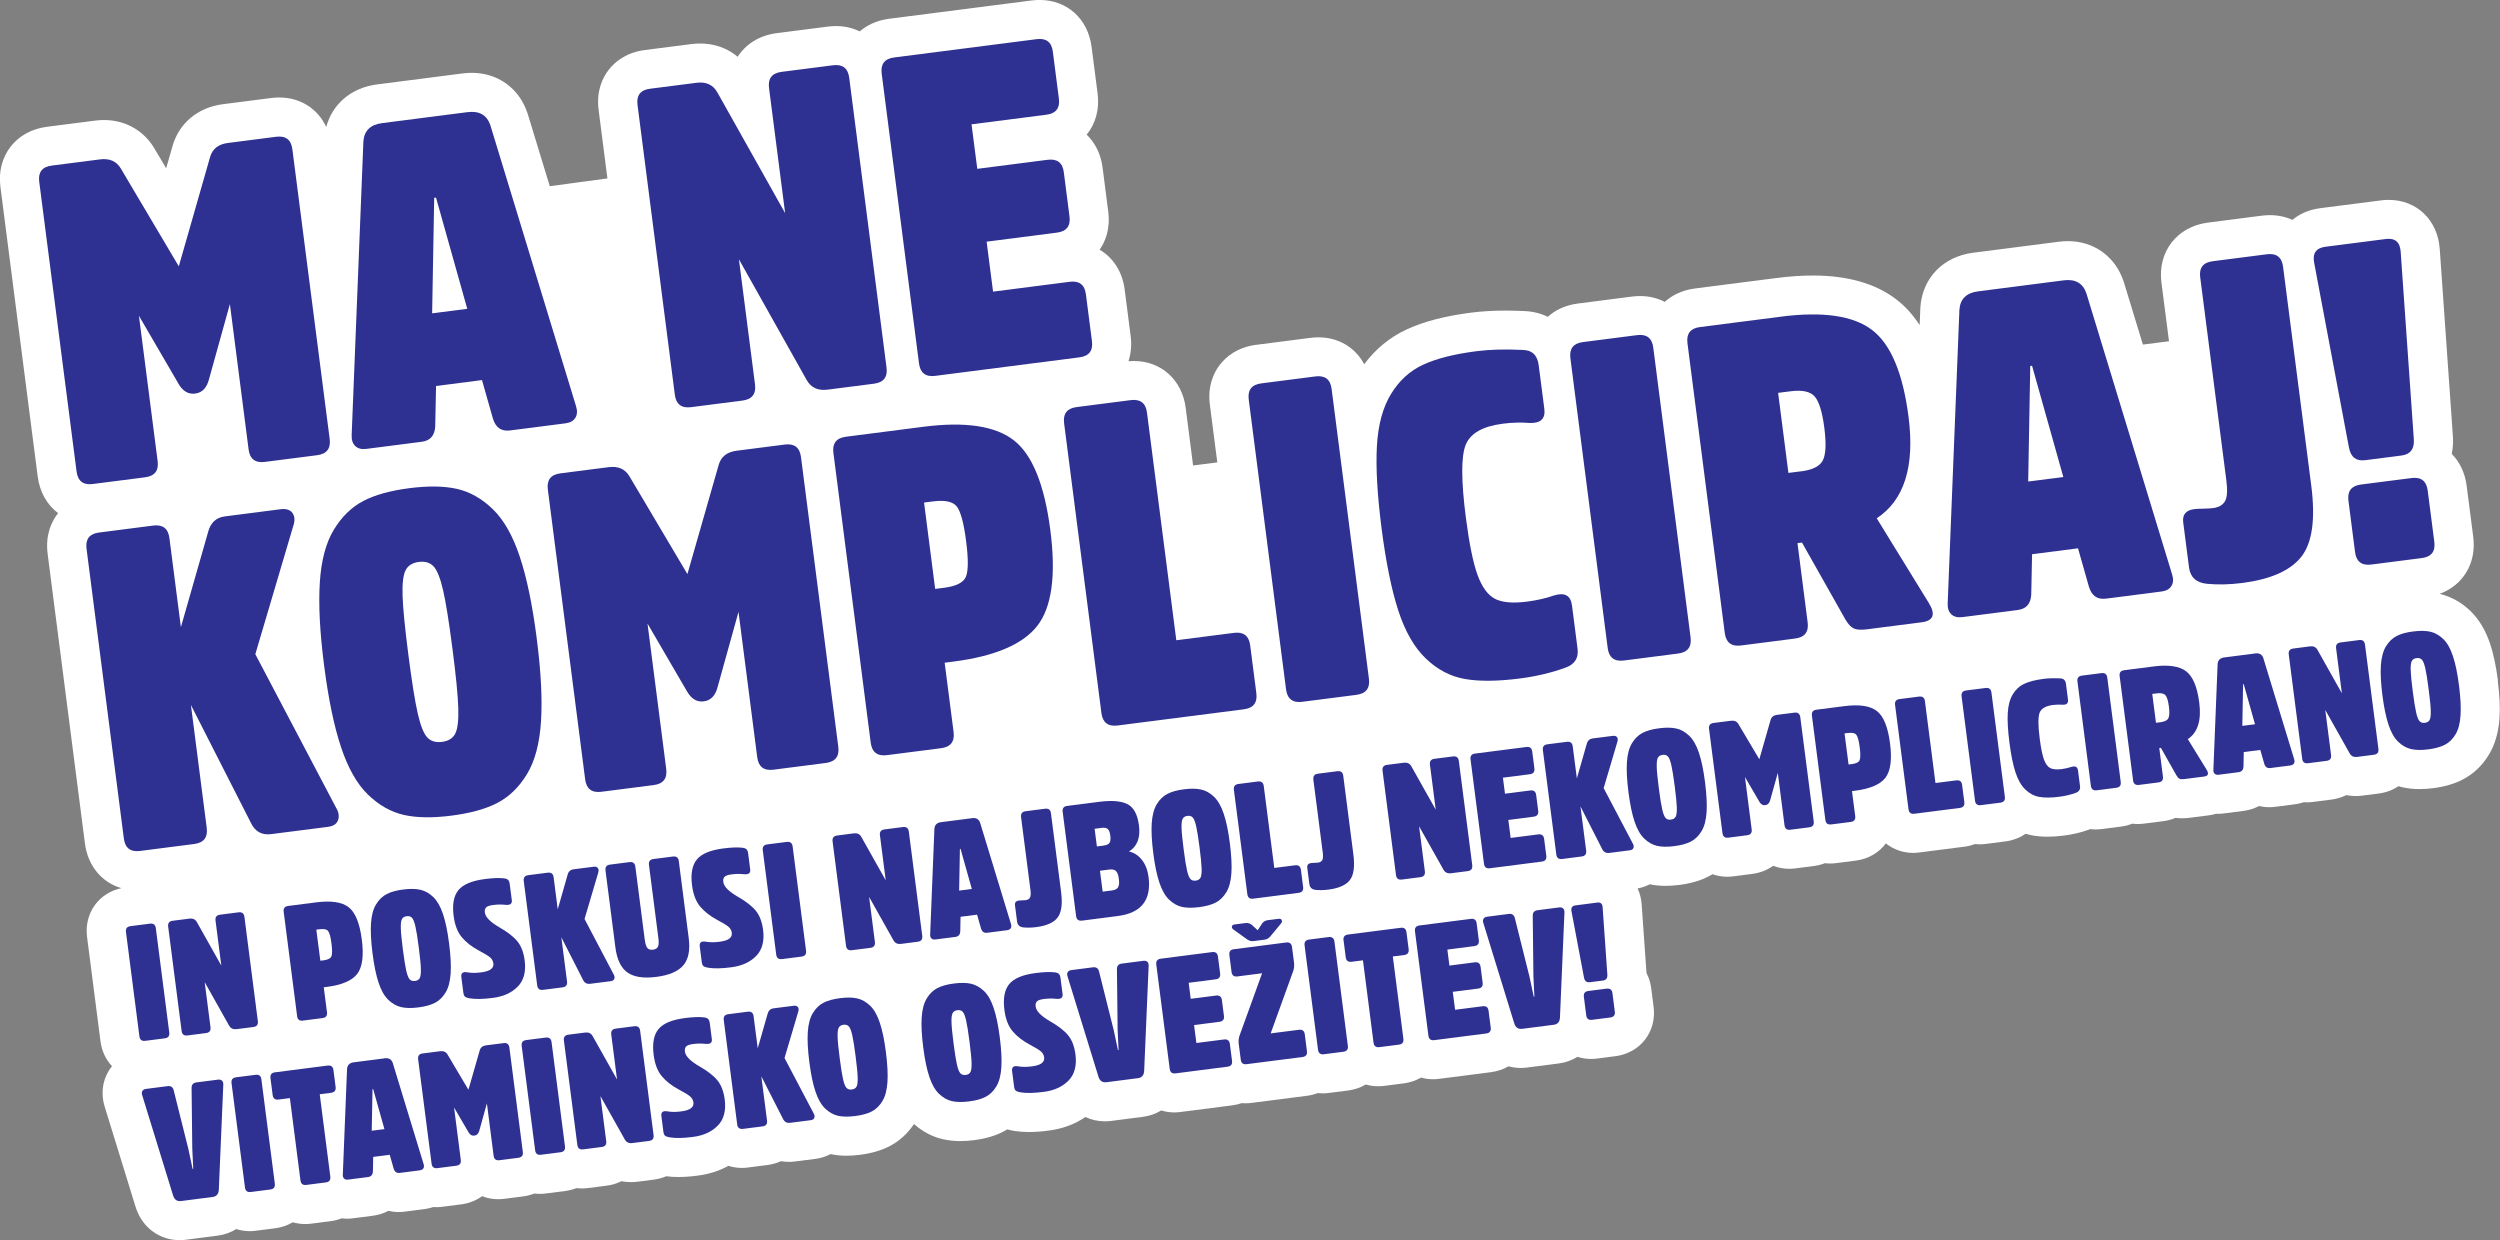
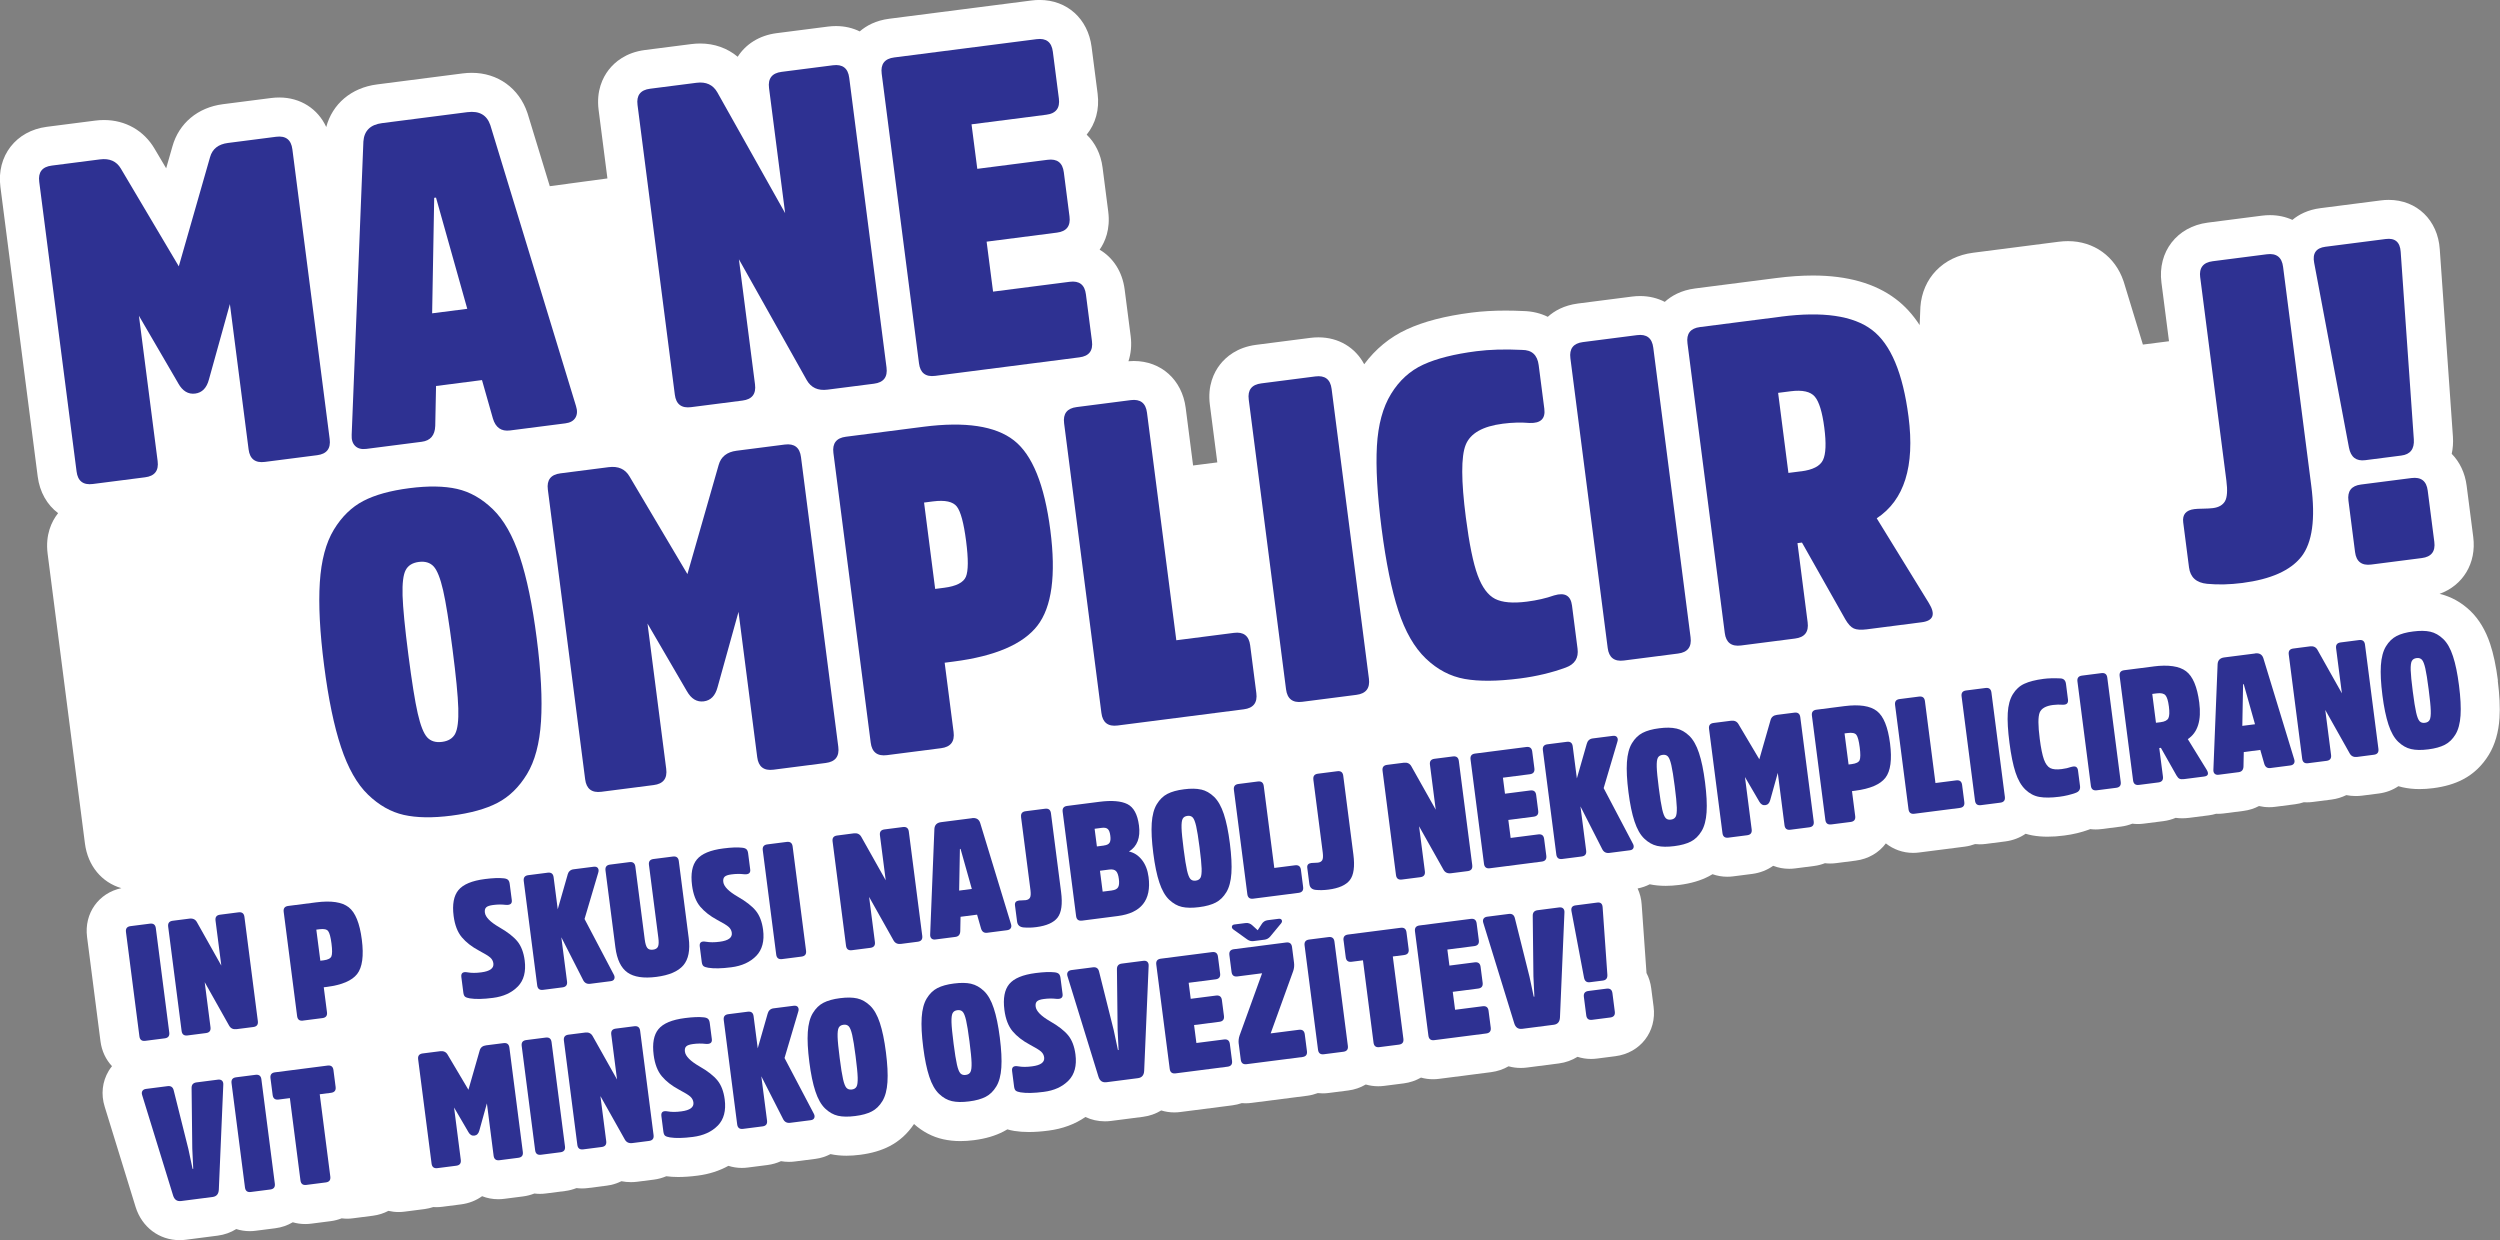
<svg xmlns="http://www.w3.org/2000/svg" width="258" height="128" viewBox="0 0 258 128" fill="none">
  <rect x="0" y="0" width="258" height="128" fill="#808080" stroke="none" />
  <g clip-path="url(#clip0_128_117)">
    <path d="M257.788 70.245C257.593 68.74 257.331 67.501 256.987 66.46C256.522 65.059 255.841 63.919 254.961 63.065C254.026 62.161 252.947 61.565 251.764 61.287C254.168 60.42 255.587 58.132 255.239 55.417L254.558 50.127C254.388 48.797 253.835 47.665 253.017 46.836C253.138 46.28 253.184 45.691 253.142 45.07L251.784 25.727C251.589 22.726 249.422 20.628 246.515 20.628C246.25 20.628 245.976 20.645 245.702 20.682L239.469 21.482C238.17 21.648 237.236 22.141 236.576 22.692C235.882 22.377 235.106 22.203 234.263 22.203C233.989 22.203 233.707 22.22 233.424 22.257L227.844 22.974C224.664 23.385 222.65 25.988 223.061 29.163L223.841 35.216L221.147 35.56L219.183 29.122L219.146 29.01C218.286 26.469 216.09 24.885 213.416 24.885C213.104 24.885 212.781 24.906 212.457 24.948L203.625 26.083C200.528 26.481 198.394 28.687 198.182 31.701V31.759L198.107 33.549C197.402 32.463 196.58 31.56 195.629 30.847C193.511 29.246 190.642 28.434 187.096 28.434C185.926 28.434 184.651 28.521 183.306 28.695L174.935 29.769C173.482 29.955 172.481 30.54 171.805 31.153C171.057 30.768 170.198 30.552 169.264 30.552C168.99 30.552 168.707 30.569 168.425 30.606L162.845 31.323C161.404 31.51 160.407 32.086 159.731 32.696C158.983 32.327 158.132 32.119 157.21 32.099C156.583 32.069 155.969 32.053 155.384 32.053C154.121 32.053 152.934 32.123 151.859 32.26C149.131 32.608 146.951 33.176 145.186 33.989C143.434 34.797 141.96 36.012 140.785 37.591C139.876 35.875 138.157 34.814 136.064 34.814C135.79 34.814 135.508 34.83 135.226 34.868L129.645 35.585C127.661 35.838 126.511 36.841 125.896 37.633C125.282 38.429 124.605 39.788 124.858 41.77L125.626 47.719L123.127 48.038L122.363 42.089C121.989 39.2 119.834 37.255 117.003 37.255C116.824 37.255 116.641 37.268 116.455 37.28C116.712 36.497 116.803 35.626 116.687 34.702L116.064 29.872C115.828 28.036 114.873 26.585 113.482 25.768C114.051 24.952 114.603 23.654 114.37 21.834L113.785 17.287C113.606 15.902 113.021 14.737 112.145 13.896C113.05 12.785 113.486 11.301 113.274 9.659L112.651 4.83C112.278 1.94 110.123 -0.004 107.291 -0.004C107.017 -0.004 106.735 0.012 106.452 0.05L91.763 1.936C90.372 2.114 89.396 2.661 88.724 3.242C87.997 2.885 87.171 2.69 86.278 2.69C86.004 2.69 85.722 2.707 85.439 2.744L80.137 3.424C78.368 3.652 76.961 4.556 76.13 5.858C75.072 4.975 73.739 4.49 72.261 4.49C71.962 4.49 71.655 4.51 71.352 4.548L66.564 5.161C64.58 5.414 63.43 6.417 62.815 7.209C62.201 8.005 61.524 9.365 61.777 11.346L62.686 18.414L56.737 19.214L54.461 11.752L54.424 11.641C53.565 9.099 51.368 7.516 48.694 7.516C48.383 7.516 48.059 7.537 47.735 7.578L38.904 8.714C36.247 9.054 34.299 10.733 33.668 13.108C32.805 11.234 31.015 10.061 28.819 10.061C28.545 10.061 28.262 10.078 27.98 10.115L23.006 10.753C20.411 11.085 18.464 12.723 17.795 15.106L17.148 17.37L15.96 15.363C14.856 13.473 12.946 12.387 10.729 12.387C10.425 12.387 10.114 12.408 9.803 12.449L4.829 13.087C1.648 13.498 -0.366 16.097 0.041 19.276L3.89 49.17C4.098 50.791 4.866 52.109 5.999 52.959C5.987 52.975 5.97 52.996 5.954 53.013C5.339 53.808 4.662 55.168 4.916 57.154L8.765 87.047C9.064 89.364 10.508 91.068 12.526 91.657C10.176 92.158 8.673 94.256 8.985 96.698L10.371 107.467C10.5 108.471 10.928 109.354 11.559 110.029C11.438 110.183 11.322 110.34 11.219 110.51C10.55 111.625 10.405 112.94 10.807 114.22L13.996 124.563C14.644 126.64 16.425 127.983 18.534 127.983C18.746 127.983 18.958 127.971 19.174 127.942L22.458 127.519C23.164 127.428 23.816 127.192 24.38 126.839C24.816 126.976 25.281 127.055 25.763 127.055C25.971 127.055 26.186 127.042 26.394 127.013L28.408 126.756C29.064 126.674 29.674 126.458 30.214 126.139C30.621 126.255 31.048 126.321 31.493 126.321C31.7 126.321 31.912 126.309 32.124 126.28L34.129 126.023C34.528 125.973 34.906 125.869 35.263 125.732C35.445 125.753 35.624 125.77 35.811 125.77C36.014 125.77 36.222 125.757 36.425 125.728L38.484 125.463C39.066 125.388 39.601 125.214 40.083 124.961C40.423 125.04 40.781 125.082 41.146 125.082C41.349 125.082 41.557 125.069 41.765 125.04L43.824 124.775C44.131 124.733 44.426 124.663 44.712 124.568C44.812 124.576 44.916 124.58 45.02 124.58C45.227 124.58 45.439 124.568 45.651 124.539L47.594 124.29C48.395 124.186 49.13 123.896 49.753 123.448C50.268 123.651 50.828 123.759 51.418 123.759C51.626 123.759 51.837 123.747 52.049 123.718L53.992 123.469C54.403 123.415 54.785 123.312 55.146 123.171C55.329 123.191 55.516 123.208 55.703 123.208C55.91 123.208 56.122 123.195 56.334 123.166L58.339 122.909C58.742 122.86 59.128 122.752 59.493 122.611C59.676 122.632 59.863 122.648 60.054 122.648C60.262 122.648 60.473 122.636 60.685 122.607L62.595 122.362C63.151 122.292 63.666 122.13 64.131 121.902C64.447 121.964 64.771 121.997 65.103 121.997C65.319 121.997 65.543 121.985 65.759 121.956L67.486 121.736C67.934 121.678 68.362 121.558 68.761 121.388C69.147 121.438 69.541 121.467 69.981 121.467C70.596 121.467 71.26 121.421 72.012 121.322C73.187 121.172 74.241 120.828 75.171 120.314C75.607 120.451 76.068 120.53 76.55 120.53C76.757 120.53 76.969 120.517 77.181 120.488L79.195 120.231C79.701 120.165 80.17 120.028 80.598 119.833C80.864 119.879 81.138 119.904 81.42 119.904C81.632 119.904 81.844 119.892 82.055 119.862L84.165 119.593C84.717 119.523 85.236 119.348 85.705 119.104C86.22 119.212 86.772 119.27 87.353 119.27C87.798 119.27 88.271 119.237 88.761 119.174C89.953 119.021 90.953 118.727 91.808 118.283C92.817 117.761 93.664 116.99 94.325 115.999C95.217 116.791 96.226 117.325 97.331 117.57C97.883 117.694 98.485 117.761 99.112 117.761C99.556 117.761 100.029 117.728 100.515 117.665C101.707 117.512 102.707 117.218 103.567 116.77C103.7 116.699 103.833 116.625 103.961 116.55C104.185 116.617 104.422 116.67 104.671 116.712C105.14 116.787 105.63 116.824 106.174 116.824C106.789 116.824 107.453 116.778 108.205 116.679C109.662 116.492 110.937 116.015 112.016 115.273C112.626 115.564 113.307 115.721 114.026 115.721C114.237 115.721 114.449 115.709 114.665 115.68L117.949 115.257C118.643 115.17 119.278 114.938 119.838 114.598C120.266 114.73 120.719 114.801 121.188 114.801C121.395 114.801 121.607 114.788 121.819 114.759L127.175 114.071C127.511 114.03 127.839 113.947 128.151 113.843C128.275 113.852 128.4 113.86 128.524 113.86C128.732 113.86 128.944 113.847 129.156 113.818L134.914 113.08C135.292 113.031 135.653 112.935 135.998 112.807C136.16 112.823 136.326 112.836 136.496 112.836C136.704 112.836 136.92 112.823 137.127 112.794L139.141 112.537C139.797 112.455 140.407 112.239 140.947 111.92C141.354 112.036 141.782 112.102 142.226 112.102C142.434 112.102 142.645 112.09 142.857 112.061L144.871 111.804C145.514 111.721 146.112 111.513 146.648 111.207C147.042 111.319 147.457 111.377 147.889 111.377C148.097 111.377 148.309 111.364 148.52 111.335L153.881 110.647C154.545 110.56 155.151 110.349 155.683 110.042C156.085 110.154 156.505 110.212 156.945 110.212C157.156 110.212 157.368 110.199 157.584 110.17L160.868 109.748C161.578 109.656 162.23 109.416 162.799 109.064C163.239 109.204 163.704 109.283 164.19 109.283C164.398 109.283 164.609 109.271 164.821 109.242L166.698 109.001C169.284 108.67 170.987 106.468 170.65 103.886L170.405 101.979C170.331 101.411 170.165 100.884 169.915 100.408C169.915 100.375 169.916 100.341 169.911 100.308L169.421 93.352C169.384 92.755 169.235 92.195 169.002 91.69C169.446 91.603 169.866 91.458 170.252 91.259C170.767 91.366 171.323 91.42 171.9 91.42C172.344 91.42 172.814 91.387 173.308 91.325C174.495 91.172 175.496 90.881 176.359 90.43C176.488 90.363 176.613 90.293 176.733 90.218C177.206 90.384 177.717 90.479 178.249 90.479C178.456 90.479 178.668 90.467 178.88 90.438L180.823 90.189C181.649 90.081 182.38 89.787 182.99 89.352C183.505 89.551 184.061 89.659 184.647 89.659C184.854 89.659 185.066 89.646 185.278 89.617L187.217 89.368C187.607 89.319 187.981 89.219 188.334 89.082C188.508 89.103 188.682 89.115 188.861 89.115C189.069 89.115 189.28 89.103 189.492 89.074L191.502 88.817C192.826 88.647 193.914 87.988 194.62 87.039C195.392 87.652 196.368 88.017 197.435 88.017C197.642 88.017 197.858 88.004 198.066 87.975L202.758 87.374C203.136 87.325 203.493 87.233 203.829 87.109C203.987 87.126 204.144 87.134 204.302 87.134C204.51 87.134 204.726 87.121 204.933 87.093L206.947 86.835C207.74 86.732 208.45 86.454 209.044 86.044C209.272 86.11 209.505 86.172 209.741 86.214C210.227 86.301 210.754 86.346 211.311 86.346C211.867 86.346 212.407 86.309 213.03 86.226C213.943 86.11 214.811 85.899 215.6 85.608C215.637 85.596 215.67 85.579 215.708 85.563C215.89 85.584 216.073 85.6 216.26 85.6C216.468 85.6 216.679 85.588 216.891 85.559L218.901 85.302C219.312 85.248 219.694 85.144 220.055 85.003C220.238 85.024 220.424 85.04 220.611 85.04C220.819 85.04 221.035 85.028 221.242 84.999L223.256 84.742C223.709 84.684 224.132 84.568 224.527 84.402C224.747 84.431 224.967 84.448 225.195 84.448C225.423 84.448 225.672 84.431 225.917 84.402L227.96 84.141C228.218 84.108 228.467 84.05 228.708 83.979C228.757 83.979 228.803 83.987 228.853 83.987C229.056 83.987 229.264 83.975 229.467 83.95L231.531 83.685C232.112 83.61 232.648 83.436 233.129 83.183C233.47 83.262 233.827 83.303 234.192 83.303C234.396 83.303 234.603 83.291 234.811 83.262L236.862 82.997C237.173 82.959 237.472 82.885 237.759 82.79C237.859 82.798 237.962 82.802 238.062 82.802C238.27 82.802 238.481 82.79 238.693 82.76L240.603 82.516C241.159 82.445 241.674 82.284 242.139 82.056C242.455 82.118 242.779 82.151 243.111 82.151C243.327 82.151 243.547 82.139 243.767 82.11L245.49 81.89C246.237 81.794 246.926 81.533 247.516 81.135C247.649 81.177 247.786 81.21 247.923 81.243C248.475 81.368 249.073 81.434 249.7 81.434C250.144 81.434 250.618 81.401 251.107 81.338C252.299 81.185 253.3 80.891 254.159 80.443C255.259 79.875 256.165 79.013 256.85 77.889C257.485 76.845 257.854 75.568 257.95 74.092C258.021 73.002 257.958 71.738 257.767 70.233L257.788 70.245Z" fill="white" />
    <path d="M18.402 39.569L14.337 32.588L16.268 47.582C16.396 48.573 15.965 49.132 14.972 49.257L9.579 49.949C8.587 50.077 8.026 49.646 7.902 48.656L4.049 18.762C3.92 17.772 4.352 17.212 5.344 17.088L10.318 16.449C11.31 16.321 12.029 16.64 12.473 17.399L18.452 27.485L21.678 16.217C21.915 15.367 22.529 14.882 23.521 14.754L28.495 14.115C29.488 13.987 30.048 14.418 30.173 15.409L34.022 45.302C34.15 46.293 33.719 46.852 32.726 46.977L27.333 47.669C26.34 47.797 25.78 47.366 25.655 46.376L23.725 31.381L21.562 39.162C21.329 40.041 20.856 40.526 20.142 40.617C19.427 40.709 18.846 40.36 18.398 39.569H18.402Z" fill="#2E3192" />
    <path d="M48.255 11.574C49.463 11.421 50.248 11.868 50.605 12.926L59.441 41.898C59.598 42.383 59.578 42.785 59.383 43.109C59.187 43.432 58.843 43.627 58.349 43.689L52.631 44.423C51.73 44.539 51.145 44.124 50.867 43.188L49.742 39.225L45 39.834L44.917 43.95C44.884 44.929 44.419 45.476 43.522 45.592L37.805 46.326C37.31 46.388 36.924 46.288 36.654 46.023C36.385 45.758 36.264 45.372 36.293 44.867L37.502 14.604C37.58 13.494 38.224 12.859 39.432 12.706L48.268 11.57L48.255 11.574ZM48.222 31.87L44.996 20.392L44.809 20.416L44.597 32.335L48.222 31.87Z" fill="#2E3192" />
    <path d="M91.489 37.923C91.618 38.914 91.186 39.473 90.194 39.598L85.407 40.211C84.414 40.34 83.696 40.008 83.248 39.216L76.256 26.759L77.916 39.664C78.045 40.655 77.613 41.214 76.621 41.339L71.319 42.019C70.327 42.147 69.766 41.716 69.642 40.725L65.793 10.832C65.664 9.841 66.096 9.282 67.088 9.157L71.875 8.544C72.868 8.415 73.586 8.747 74.034 9.539L81.026 21.996L79.365 9.091C79.237 8.1 79.669 7.541 80.661 7.416L85.963 6.736C86.955 6.608 87.516 7.039 87.64 8.03L91.489 37.923Z" fill="#2E3192" />
    <path d="M101.819 24.943L102.484 30.096L110.389 29.081C111.381 28.952 111.942 29.383 112.066 30.374L112.689 35.203C112.818 36.194 112.386 36.754 111.394 36.878L96.517 38.789C95.525 38.918 94.964 38.487 94.84 37.496L90.991 7.603C90.862 6.612 91.294 6.052 92.286 5.928L106.976 4.042C107.968 3.913 108.529 4.344 108.653 5.335L109.276 10.165C109.405 11.155 108.973 11.715 107.981 11.839L100.262 12.83L100.856 17.424L108.11 16.491C109.102 16.362 109.662 16.793 109.787 17.784L110.372 22.332C110.501 23.323 110.069 23.882 109.077 24.006L101.823 24.939L101.819 24.943Z" fill="#2E3192" />
-     <path d="M21.466 54.932C21.72 53.958 22.292 53.41 23.193 53.294L28.96 52.552C29.55 52.478 29.961 52.614 30.194 52.959C30.426 53.307 30.451 53.742 30.268 54.269L26.349 67.513L34.674 83.337C34.956 83.805 35.027 84.236 34.889 84.63C34.752 85.028 34.404 85.26 33.843 85.331L27.985 86.081C27.026 86.205 26.328 85.824 25.901 84.933L19.702 72.753L21.333 85.426C21.462 86.417 21.03 86.976 20.038 87.101L14.458 87.818C13.465 87.946 12.905 87.515 12.78 86.525L8.931 56.631C8.803 55.641 9.234 55.081 10.227 54.957L15.807 54.239C16.799 54.111 17.36 54.542 17.484 55.533L18.668 64.723L21.47 54.928L21.466 54.932Z" fill="#2E3192" />
    <path d="M47.167 50.455C48.496 50.757 49.729 51.454 50.862 52.552C51.996 53.651 52.922 55.284 53.644 57.456C54.367 59.629 54.948 62.431 55.388 65.868C55.832 69.304 55.977 72.165 55.832 74.445C55.687 76.729 55.201 78.544 54.383 79.892C53.565 81.239 52.548 82.226 51.34 82.856C50.132 83.486 48.545 83.921 46.594 84.174C44.643 84.427 42.998 84.398 41.67 84.099C40.341 83.797 39.108 83.1 37.974 82.002C36.841 80.907 35.915 79.27 35.193 77.098C34.47 74.925 33.889 72.119 33.449 68.686C33.005 65.25 32.859 62.394 33.005 60.109C33.15 57.825 33.636 56.01 34.454 54.662C35.272 53.315 36.289 52.328 37.497 51.698C38.705 51.068 40.291 50.633 42.243 50.38C44.194 50.127 45.838 50.156 47.167 50.455ZM46.972 75.725C47.225 75.253 47.333 74.374 47.296 73.089C47.258 71.804 47.059 69.768 46.698 66.983C46.341 64.197 46.017 62.178 45.73 60.926C45.444 59.674 45.116 58.849 44.751 58.455C44.385 58.062 43.874 57.908 43.227 57.991C42.575 58.074 42.122 58.352 41.869 58.828C41.616 59.301 41.508 60.18 41.545 61.465C41.587 62.75 41.782 64.786 42.143 67.571C42.504 70.357 42.824 72.376 43.111 73.628C43.397 74.88 43.725 75.705 44.09 76.099C44.456 76.492 44.966 76.646 45.614 76.563C46.266 76.48 46.719 76.202 46.972 75.73V75.725Z" fill="#2E3192" />
    <path d="M70.887 71.331L66.822 64.35L68.753 79.344C68.882 80.335 68.45 80.895 67.457 81.019L62.064 81.712C61.072 81.84 60.511 81.409 60.387 80.418L56.538 50.525C56.409 49.534 56.841 48.975 57.833 48.85L62.807 48.212C63.8 48.083 64.518 48.403 64.962 49.161L70.941 59.247L74.167 47.98C74.404 47.134 75.018 46.645 76.011 46.516L80.985 45.878C81.977 45.749 82.537 46.181 82.662 47.171L86.511 77.064C86.64 78.055 86.208 78.615 85.216 78.739L79.822 79.432C78.83 79.56 78.269 79.129 78.145 78.138L76.214 63.144L74.051 70.925C73.818 71.804 73.345 72.289 72.631 72.38C71.917 72.471 71.335 72.123 70.887 71.327V71.331Z" fill="#2E3192" />
    <path d="M91.535 77.931C90.543 78.059 89.982 77.628 89.857 76.638L86.008 46.744C85.88 45.754 86.312 45.194 87.304 45.07L95.301 44.042C99.61 43.49 102.716 43.955 104.626 45.439C106.536 46.923 107.79 50.019 108.396 54.72C108.994 59.363 108.55 62.642 107.063 64.566C105.577 66.485 102.695 67.721 98.419 68.272L97.489 68.392L98.41 75.539C98.539 76.53 98.107 77.089 97.115 77.214L91.535 77.931ZM97.439 60.657C98.68 60.499 99.428 60.118 99.681 59.521C99.934 58.92 99.942 57.693 99.702 55.836C99.461 53.978 99.145 52.793 98.747 52.279C98.348 51.765 97.53 51.586 96.293 51.744L95.363 51.864L96.509 60.777L97.439 60.657Z" fill="#2E3192" />
    <path d="M121.392 66.075L127.342 65.312C128.334 65.183 128.894 65.615 129.019 66.605L129.654 71.526C129.783 72.517 129.351 73.076 128.359 73.201L115.342 74.871C114.35 75 113.79 74.569 113.665 73.578L109.816 43.685C109.687 42.694 110.119 42.135 111.112 42.01L116.692 41.293C117.684 41.165 118.245 41.596 118.369 42.587L121.396 66.075H121.392Z" fill="#2E3192" />
    <path d="M128.87 41.239C128.741 40.248 129.173 39.689 130.165 39.565L135.746 38.847C136.738 38.719 137.298 39.15 137.423 40.141L141.272 70.034C141.401 71.025 140.969 71.584 139.976 71.709L134.396 72.426C133.404 72.554 132.843 72.123 132.719 71.132L128.87 41.239Z" fill="#2E3192" />
    <path d="M160.395 61.444C161.487 61.117 162.097 61.461 162.23 62.485L162.803 66.941C162.928 67.899 162.521 68.55 161.591 68.89C160.146 69.42 158.572 69.797 156.866 70.017C154.541 70.316 152.639 70.332 151.153 70.067C149.671 69.802 148.334 69.101 147.146 67.961C145.959 66.825 145.016 65.183 144.314 63.04C143.613 60.897 143.036 58.062 142.579 54.534C142.135 51.068 141.973 48.233 142.097 46.031C142.222 43.83 142.708 42.035 143.555 40.655C144.402 39.27 145.506 38.263 146.876 37.633C148.242 37.003 150.077 36.538 152.369 36.244C153.731 36.07 155.301 36.024 157.078 36.111C158.087 36.111 158.655 36.63 158.792 37.682L159.374 42.184C159.507 43.204 159 43.693 157.862 43.652C156.97 43.577 156.044 43.602 155.085 43.727C153.009 43.992 151.73 44.726 151.257 45.915C150.779 47.109 150.787 49.609 151.277 53.414C151.63 56.138 152.033 58.124 152.494 59.367C152.955 60.615 153.553 61.424 154.296 61.805C155.039 62.182 156.135 62.273 157.592 62.087C158.614 61.954 159.548 61.743 160.391 61.444H160.395Z" fill="#2E3192" />
    <path d="M162.065 36.978C161.936 35.987 162.368 35.427 163.361 35.303L168.941 34.586C169.933 34.457 170.494 34.888 170.618 35.879L174.467 65.772C174.596 66.763 174.164 67.323 173.172 67.447L167.591 68.164C166.599 68.293 166.039 67.862 165.914 66.871L162.065 36.978Z" fill="#2E3192" />
    <path d="M183.817 32.675C188.127 32.123 191.249 32.579 193.184 34.043C195.123 35.51 196.381 38.499 196.962 43.018C197.618 48.125 196.526 51.615 193.678 53.489L199.059 62.236C199.777 63.401 199.532 64.064 198.32 64.218L192.648 64.947C192.059 65.022 191.615 64.993 191.316 64.86C191.017 64.728 190.722 64.408 190.435 63.911L185.964 55.993L185.499 56.051L186.549 64.222C186.678 65.213 186.246 65.772 185.254 65.897L179.673 66.614C178.681 66.742 178.121 66.311 177.996 65.32L174.147 35.427C174.018 34.437 174.45 33.877 175.443 33.752L183.813 32.679L183.817 32.675ZM185.872 48.643C187.081 48.49 187.836 48.1 188.131 47.478C188.43 46.856 188.476 45.745 188.268 44.133C188.06 42.524 187.732 41.455 187.288 40.932C186.844 40.41 186.014 40.224 184.805 40.377L183.502 40.543L184.564 48.805L185.868 48.639L185.872 48.643Z" fill="#2E3192" />
-     <path d="M212.968 28.931C214.177 28.778 214.961 29.226 215.318 30.283L224.154 59.255C224.312 59.74 224.291 60.143 224.096 60.466C223.9 60.789 223.556 60.984 223.058 61.046L217.34 61.78C216.439 61.896 215.854 61.482 215.576 60.545L214.451 56.586L209.709 57.195L209.626 61.312C209.593 62.29 209.128 62.837 208.231 62.953L202.514 63.687C202.02 63.749 201.633 63.65 201.364 63.384C201.094 63.119 200.973 62.734 201.002 62.228L202.211 31.966C202.289 30.855 202.933 30.221 204.141 30.067L212.977 28.931H212.968ZM212.935 49.228L209.709 37.749L209.522 37.774L209.31 49.692L212.935 49.228Z" fill="#2E3192" />
    <path d="M227.06 28.633C226.931 27.642 227.363 27.082 228.355 26.958L233.935 26.241C234.928 26.112 235.488 26.544 235.613 27.534L238.519 50.094C238.968 53.56 238.627 56.01 237.506 57.444C236.381 58.878 234.351 59.782 231.407 60.163C230.103 60.329 228.895 60.358 227.778 60.25C226.661 60.143 226.038 59.579 225.906 58.555L225.308 53.912C225.204 53.108 225.586 52.648 226.454 52.54C226.64 52.515 226.944 52.498 227.371 52.494C227.795 52.486 228.131 52.469 228.38 52.436C228.97 52.362 229.381 52.125 229.613 51.736C229.846 51.342 229.896 50.62 229.759 49.572L227.064 28.637L227.06 28.633Z" fill="#2E3192" />
    <path d="M244.092 47.491C243.162 47.611 242.601 47.18 242.414 46.197L238.823 27.124C238.632 26.141 239.018 25.59 239.981 25.466L246.209 24.666C247.168 24.541 247.683 24.981 247.75 25.98L249.107 45.339C249.174 46.338 248.742 46.898 247.812 47.014L244.092 47.491ZM242.36 51.678C242.232 50.687 242.663 50.127 243.656 50.003L248.862 49.335C249.855 49.207 250.415 49.638 250.54 50.629L251.221 55.918C251.349 56.909 250.918 57.469 249.925 57.593L244.719 58.261C243.726 58.389 243.166 57.958 243.041 56.967L242.36 51.673V51.678Z" fill="#2E3192" />
    <path d="M13 96.183C12.954 95.827 13.108 95.624 13.465 95.578L15.475 95.321C15.832 95.276 16.035 95.433 16.081 95.785L17.468 106.551C17.513 106.908 17.36 107.111 17.003 107.157L14.993 107.414C14.636 107.459 14.432 107.306 14.387 106.949L13 96.183Z" fill="#2E3192" />
    <path d="M26.61 105.382C26.656 105.739 26.502 105.942 26.145 105.988L24.422 106.207C24.065 106.253 23.808 106.133 23.646 105.847L21.125 101.361L21.723 106.008C21.769 106.365 21.615 106.568 21.258 106.613L19.349 106.858C18.991 106.904 18.788 106.75 18.742 106.394L17.355 95.628C17.31 95.271 17.463 95.068 17.82 95.023L19.544 94.803C19.901 94.757 20.162 94.878 20.32 95.164L22.84 99.649L22.242 95.002C22.197 94.645 22.35 94.442 22.707 94.397L24.617 94.152C24.974 94.107 25.178 94.264 25.224 94.616L26.61 105.382Z" fill="#2E3192" />
    <path d="M31.269 105.328C30.912 105.374 30.709 105.221 30.663 104.864L29.276 94.098C29.231 93.742 29.384 93.539 29.741 93.493L32.623 93.124C34.176 92.925 35.293 93.091 35.982 93.626C36.671 94.16 37.124 95.276 37.34 96.967C37.555 98.638 37.394 99.823 36.862 100.511C36.327 101.204 35.288 101.647 33.748 101.846L33.412 101.888L33.744 104.462C33.79 104.819 33.636 105.022 33.279 105.067L31.269 105.324V105.328ZM33.395 99.106C33.844 99.048 34.109 98.911 34.201 98.696C34.292 98.48 34.296 98.037 34.209 97.369C34.122 96.702 34.01 96.275 33.864 96.088C33.723 95.902 33.428 95.839 32.98 95.897L32.644 95.939L33.059 99.147L33.395 99.106Z" fill="#2E3192" />
-     <path d="M43.389 91.826C43.866 91.934 44.31 92.187 44.721 92.581C45.128 92.975 45.465 93.568 45.722 94.347C45.984 95.13 46.191 96.138 46.349 97.377C46.507 98.617 46.561 99.645 46.507 100.466C46.453 101.287 46.279 101.942 45.984 102.427C45.689 102.912 45.324 103.268 44.888 103.492C44.452 103.716 43.883 103.877 43.177 103.965C42.475 104.056 41.882 104.047 41.404 103.935C40.927 103.828 40.482 103.575 40.071 103.181C39.664 102.787 39.328 102.199 39.071 101.415C38.809 100.632 38.602 99.624 38.444 98.385C38.286 97.145 38.232 96.117 38.286 95.296C38.34 94.475 38.514 93.82 38.809 93.335C39.104 92.85 39.469 92.494 39.905 92.27C40.341 92.042 40.91 91.885 41.616 91.797C42.318 91.706 42.911 91.715 43.389 91.826ZM43.318 100.93C43.41 100.76 43.447 100.441 43.434 99.981C43.422 99.516 43.347 98.787 43.218 97.784C43.09 96.78 42.974 96.055 42.87 95.603C42.766 95.151 42.65 94.857 42.517 94.716C42.384 94.575 42.201 94.517 41.969 94.55C41.736 94.579 41.57 94.679 41.479 94.853C41.388 95.023 41.35 95.338 41.363 95.802C41.375 96.266 41.45 96.996 41.578 97.999C41.707 99.002 41.823 99.732 41.927 100.18C42.031 100.632 42.147 100.926 42.28 101.071C42.413 101.212 42.596 101.266 42.828 101.237C43.061 101.208 43.227 101.108 43.318 100.938V100.93Z" fill="#2E3192" />
    <path d="M53.432 101.813C52.806 102.456 51.95 102.845 50.867 102.982C49.874 103.111 49.081 103.127 48.492 103.032C48.259 102.994 48.097 102.936 48.002 102.866C47.906 102.791 47.848 102.655 47.819 102.456L47.611 100.835C47.557 100.424 47.769 100.258 48.247 100.346C48.654 100.42 49.131 100.42 49.675 100.346C50.568 100.229 50.983 99.923 50.916 99.421C50.887 99.189 50.779 98.986 50.601 98.824C50.422 98.662 50.02 98.414 49.401 98.086C48.682 97.701 48.101 97.249 47.657 96.722C47.217 96.196 46.935 95.462 46.814 94.529C46.66 93.335 46.827 92.444 47.312 91.856C47.798 91.267 48.712 90.885 50.053 90.716C50.867 90.612 51.506 90.587 51.967 90.641C52.174 90.657 52.324 90.711 52.419 90.794C52.515 90.877 52.577 91.022 52.602 91.221L52.818 92.892C52.864 93.261 52.652 93.423 52.183 93.381C51.767 93.331 51.331 93.335 50.875 93.398C50.53 93.443 50.294 93.522 50.173 93.642C50.053 93.758 50.007 93.941 50.04 94.185C50.102 94.654 50.597 95.155 51.527 95.694C52.382 96.183 53.009 96.673 53.399 97.153C53.789 97.634 54.039 98.289 54.147 99.114C54.296 100.275 54.059 101.175 53.432 101.817V101.813Z" fill="#2E3192" />
    <path d="M58.564 90.301C58.655 89.949 58.863 89.754 59.187 89.712L61.263 89.447C61.475 89.422 61.624 89.468 61.707 89.596C61.79 89.721 61.798 89.878 61.736 90.069L60.325 94.84L63.322 100.54C63.422 100.71 63.451 100.864 63.401 101.005C63.351 101.146 63.227 101.233 63.023 101.258L60.914 101.527C60.569 101.573 60.316 101.436 60.163 101.112L57.929 96.727L58.518 101.291C58.564 101.647 58.41 101.85 58.053 101.896L56.044 102.153C55.687 102.199 55.483 102.045 55.438 101.689L54.051 90.923C54.005 90.566 54.159 90.363 54.516 90.318L56.525 90.061C56.883 90.015 57.086 90.172 57.132 90.525L57.559 93.837L58.568 90.309L58.564 90.301Z" fill="#2E3192" />
    <path d="M64.763 100.366C64.09 99.898 63.671 99.031 63.509 97.775L62.487 89.833C62.442 89.476 62.595 89.273 62.952 89.227L64.962 88.97C65.319 88.925 65.522 89.082 65.568 89.435L66.535 96.942C66.59 97.377 66.681 97.672 66.801 97.825C66.922 97.978 67.117 98.041 67.387 98.007C67.657 97.974 67.827 97.867 67.906 97.684C67.985 97.506 67.997 97.195 67.939 96.764L66.972 89.256C66.926 88.9 67.079 88.697 67.436 88.651L69.446 88.394C69.803 88.349 70.007 88.506 70.052 88.858L71.074 96.801C71.236 98.061 71.049 99.002 70.517 99.624C69.986 100.246 69.06 100.644 67.744 100.814C66.428 100.984 65.431 100.835 64.758 100.366H64.763Z" fill="#2E3192" />
    <path d="M78.037 98.654C77.41 99.297 76.555 99.686 75.471 99.823C74.479 99.952 73.686 99.968 73.096 99.873C72.864 99.836 72.702 99.778 72.606 99.707C72.511 99.632 72.453 99.496 72.423 99.297L72.216 97.676C72.162 97.265 72.374 97.1 72.851 97.187C73.258 97.257 73.736 97.261 74.279 97.187C75.172 97.071 75.587 96.764 75.521 96.262C75.492 96.03 75.384 95.831 75.205 95.665C75.027 95.499 74.624 95.255 74.005 94.927C73.287 94.542 72.706 94.086 72.261 93.564C71.821 93.037 71.539 92.303 71.419 91.371C71.265 90.177 71.431 89.285 71.917 88.697C72.403 88.108 73.316 87.727 74.657 87.557C75.471 87.453 76.11 87.428 76.571 87.482C76.779 87.499 76.928 87.552 77.024 87.635C77.119 87.718 77.182 87.859 77.207 88.062L77.422 89.733C77.468 90.102 77.256 90.264 76.787 90.222C76.372 90.172 75.936 90.177 75.479 90.239C75.135 90.284 74.898 90.363 74.778 90.483C74.657 90.604 74.612 90.782 74.645 91.026C74.707 91.495 75.201 91.996 76.131 92.535C76.987 93.025 77.613 93.514 78.004 93.995C78.394 94.48 78.643 95.13 78.751 95.955C78.9 97.116 78.66 98.016 78.037 98.658V98.654Z" fill="#2E3192" />
    <path d="M78.718 87.747C78.672 87.391 78.826 87.188 79.183 87.142L81.192 86.885C81.549 86.84 81.753 86.997 81.799 87.349L83.185 98.115C83.231 98.472 83.077 98.675 82.72 98.721L80.711 98.978C80.354 99.023 80.15 98.87 80.105 98.513L78.718 87.747Z" fill="#2E3192" />
    <path d="M95.177 96.581C95.222 96.938 95.069 97.141 94.712 97.187L92.989 97.41C92.632 97.456 92.374 97.336 92.212 97.05L89.692 92.564L90.29 97.212C90.335 97.568 90.182 97.771 89.825 97.817L87.915 98.061C87.558 98.107 87.354 97.954 87.309 97.597L85.922 86.831C85.876 86.475 86.03 86.272 86.387 86.226L88.11 86.002C88.467 85.957 88.725 86.077 88.886 86.363L91.407 90.848L90.809 86.201C90.763 85.845 90.917 85.641 91.274 85.596L93.184 85.351C93.541 85.306 93.744 85.463 93.79 85.816L95.177 96.581Z" fill="#2E3192" />
    <path d="M100.304 84.431C100.74 84.377 101.022 84.539 101.151 84.916L104.331 95.35C104.39 95.524 104.381 95.669 104.311 95.785C104.24 95.902 104.115 95.972 103.937 95.997L101.878 96.262C101.554 96.304 101.342 96.154 101.242 95.819L100.835 94.393L99.129 94.612L99.1 96.096C99.087 96.449 98.921 96.648 98.597 96.689L96.538 96.954C96.36 96.979 96.223 96.942 96.123 96.847C96.027 96.751 95.982 96.615 95.994 96.428L96.43 85.53C96.459 85.132 96.688 84.9 97.124 84.846L100.304 84.439V84.431ZM100.292 91.74L99.129 87.606L99.062 87.615L98.984 91.909L100.292 91.74Z" fill="#2E3192" />
    <path d="M105.377 84.323C105.332 83.967 105.485 83.764 105.842 83.718L107.852 83.461C108.209 83.415 108.412 83.573 108.458 83.925L109.504 92.05C109.666 93.298 109.542 94.181 109.139 94.699C108.736 95.218 108.001 95.541 106.943 95.678C106.473 95.74 106.038 95.748 105.635 95.711C105.232 95.674 105.008 95.47 104.962 95.101L104.746 93.431C104.709 93.141 104.846 92.975 105.157 92.933C105.224 92.925 105.336 92.917 105.485 92.917C105.639 92.917 105.759 92.909 105.847 92.896C106.058 92.871 106.208 92.784 106.291 92.643C106.374 92.502 106.39 92.241 106.345 91.864L105.373 84.323H105.377Z" fill="#2E3192" />
    <path d="M111.66 95.006C111.303 95.052 111.099 94.898 111.054 94.542L109.667 83.776C109.621 83.419 109.775 83.216 110.132 83.171L113.466 82.744C114.741 82.582 115.7 82.661 116.348 82.984C116.995 83.308 117.394 84.046 117.543 85.194C117.705 86.454 117.361 87.349 116.509 87.876C117.037 87.988 117.481 88.278 117.846 88.742C118.212 89.207 118.44 89.795 118.532 90.508C118.839 92.884 117.78 94.223 115.355 94.534L111.656 95.01L111.66 95.006ZM113.931 87.254C114.222 87.217 114.413 87.121 114.508 86.968C114.604 86.815 114.629 86.57 114.583 86.238C114.541 85.903 114.454 85.675 114.326 85.559C114.197 85.438 113.985 85.397 113.699 85.434L112.964 85.53L113.2 87.354L113.935 87.258L113.931 87.254ZM114.749 91.893C115.073 91.851 115.285 91.744 115.388 91.565C115.492 91.387 115.517 91.105 115.467 90.716C115.418 90.313 115.318 90.04 115.173 89.895C115.027 89.75 114.795 89.696 114.471 89.737L113.516 89.862L113.794 92.017L114.749 91.897V91.893Z" fill="#2E3192" />
    <path d="M123.962 81.479C124.439 81.587 124.884 81.84 125.295 82.234C125.702 82.632 126.038 83.221 126.295 84C126.557 84.783 126.765 85.791 126.922 87.03C127.08 88.27 127.134 89.298 127.08 90.119C127.026 90.939 126.852 91.594 126.557 92.079C126.262 92.564 125.897 92.921 125.461 93.145C125.025 93.369 124.456 93.53 123.75 93.617C123.049 93.709 122.455 93.7 121.977 93.593C121.5 93.485 121.056 93.232 120.645 92.838C120.238 92.444 119.901 91.851 119.644 91.072C119.382 90.289 119.175 89.281 119.017 88.042C118.859 86.806 118.805 85.774 118.859 84.953C118.913 84.132 119.088 83.478 119.382 82.993C119.677 82.507 120.042 82.151 120.478 81.927C120.914 81.703 121.483 81.542 122.189 81.455C122.891 81.363 123.484 81.372 123.962 81.484V81.479ZM123.891 90.583C123.983 90.413 124.02 90.098 124.008 89.634C123.995 89.169 123.92 88.44 123.792 87.436C123.663 86.433 123.547 85.708 123.443 85.256C123.339 84.804 123.223 84.51 123.09 84.365C122.957 84.224 122.775 84.166 122.542 84.199C122.309 84.228 122.143 84.327 122.052 84.497C121.961 84.667 121.923 84.982 121.936 85.447C121.948 85.911 122.023 86.641 122.152 87.644C122.28 88.647 122.397 89.372 122.5 89.824C122.604 90.276 122.721 90.57 122.853 90.716C122.986 90.856 123.169 90.915 123.401 90.881C123.634 90.852 123.8 90.749 123.891 90.579V90.583Z" fill="#2E3192" />
    <path d="M131.507 89.571L133.649 89.298C134.006 89.252 134.209 89.41 134.255 89.762L134.483 91.536C134.529 91.893 134.376 92.096 134.018 92.142L129.331 92.743C128.974 92.788 128.77 92.635 128.725 92.278L127.338 81.513C127.292 81.156 127.446 80.953 127.803 80.907L129.812 80.65C130.17 80.605 130.373 80.762 130.419 81.115L131.507 89.576V89.571Z" fill="#2E3192" />
    <path d="M135.541 80.451C135.496 80.095 135.649 79.892 136.006 79.846L138.016 79.589C138.373 79.543 138.577 79.701 138.622 80.053L139.668 88.178C139.83 89.426 139.706 90.309 139.303 90.828C138.9 91.346 138.165 91.669 137.107 91.806C136.638 91.868 136.202 91.876 135.799 91.839C135.396 91.802 135.172 91.599 135.126 91.23L134.91 89.559C134.873 89.269 135.01 89.103 135.321 89.061C135.388 89.053 135.5 89.045 135.649 89.045C135.803 89.045 135.923 89.037 136.011 89.024C136.222 88.999 136.372 88.912 136.455 88.771C136.538 88.63 136.554 88.369 136.509 87.992L135.537 80.451H135.541Z" fill="#2E3192" />
    <path d="M151.934 89.294C151.979 89.65 151.826 89.853 151.468 89.899L149.745 90.119C149.388 90.164 149.131 90.044 148.969 89.758L146.449 85.272L147.047 89.92C147.092 90.276 146.939 90.479 146.582 90.525L144.672 90.769C144.315 90.815 144.111 90.662 144.066 90.305L142.679 79.539C142.633 79.183 142.787 78.98 143.144 78.934L144.867 78.714C145.224 78.669 145.485 78.789 145.647 79.075L148.168 83.56L147.57 78.913C147.524 78.557 147.678 78.354 148.035 78.308L149.945 78.064C150.302 78.018 150.505 78.175 150.551 78.528L151.938 89.294H151.934Z" fill="#2E3192" />
    <path d="M155.659 84.618L155.899 86.475L158.748 86.11C159.105 86.064 159.308 86.218 159.354 86.574L159.578 88.311C159.624 88.668 159.47 88.871 159.113 88.916L153.753 89.605C153.396 89.65 153.192 89.497 153.147 89.14L151.76 78.374C151.714 78.018 151.868 77.815 152.225 77.769L157.519 77.089C157.876 77.044 158.079 77.201 158.125 77.554L158.349 79.295C158.395 79.651 158.241 79.854 157.884 79.9L155.102 80.257L155.314 81.91L157.925 81.575C158.283 81.529 158.486 81.687 158.532 82.039L158.743 83.677C158.789 84.033 158.635 84.236 158.278 84.282L155.667 84.618H155.659Z" fill="#2E3192" />
    <path d="M163.742 76.795C163.833 76.443 164.041 76.248 164.365 76.206L166.441 75.941C166.653 75.916 166.802 75.962 166.885 76.09C166.968 76.215 166.976 76.372 166.91 76.563L165.498 81.334L168.496 87.034C168.596 87.204 168.625 87.358 168.575 87.499C168.525 87.64 168.401 87.727 168.197 87.751L166.088 88.021C165.743 88.067 165.49 87.93 165.336 87.606L163.103 83.221L163.692 87.785C163.738 88.141 163.584 88.344 163.227 88.39L161.218 88.647C160.861 88.693 160.657 88.539 160.611 88.183L159.225 77.417C159.179 77.06 159.333 76.857 159.69 76.812L161.699 76.555C162.056 76.509 162.26 76.666 162.305 77.019L162.733 80.331L163.742 76.803V76.795Z" fill="#2E3192" />
    <path d="M173.001 75.182C173.479 75.29 173.923 75.543 174.334 75.937C174.741 76.335 175.077 76.924 175.334 77.703C175.596 78.486 175.804 79.494 175.961 80.733C176.119 81.973 176.173 83.001 176.119 83.822C176.065 84.642 175.891 85.297 175.596 85.782C175.301 86.267 174.936 86.624 174.5 86.848C174.064 87.072 173.495 87.233 172.789 87.32C172.088 87.412 171.494 87.403 171.016 87.296C170.539 87.188 170.095 86.935 169.684 86.541C169.273 86.147 168.94 85.554 168.683 84.775C168.421 83.992 168.214 82.984 168.056 81.745C167.898 80.509 167.844 79.477 167.898 78.656C167.952 77.836 168.127 77.181 168.421 76.695C168.716 76.21 169.082 75.854 169.518 75.63C169.953 75.406 170.522 75.245 171.228 75.158C171.93 75.066 172.524 75.075 173.001 75.187V75.182ZM172.93 84.286C173.022 84.116 173.059 83.801 173.047 83.337C173.034 82.872 172.96 82.143 172.831 81.139C172.702 80.136 172.586 79.411 172.482 78.959C172.378 78.507 172.262 78.213 172.129 78.068C171.996 77.927 171.814 77.869 171.581 77.902C171.344 77.931 171.182 78.03 171.091 78.2C171 78.37 170.962 78.685 170.975 79.15C170.987 79.614 171.062 80.344 171.191 81.347C171.319 82.35 171.436 83.075 171.54 83.527C171.643 83.979 171.76 84.273 171.892 84.419C172.025 84.564 172.208 84.618 172.441 84.584C172.673 84.555 172.839 84.452 172.93 84.282V84.286Z" fill="#2E3192" />
    <path d="M181.545 82.702L180.08 80.19L180.773 85.592C180.819 85.948 180.665 86.151 180.308 86.197L178.365 86.446C178.008 86.491 177.805 86.338 177.759 85.981L176.372 75.216C176.326 74.859 176.48 74.656 176.837 74.61L178.631 74.382C178.988 74.337 179.245 74.449 179.407 74.726L181.562 78.358L182.725 74.299C182.812 73.993 183.032 73.819 183.389 73.773L185.183 73.545C185.54 73.499 185.743 73.657 185.789 74.009L187.176 84.775C187.221 85.132 187.068 85.335 186.711 85.38L184.767 85.629C184.41 85.675 184.207 85.521 184.161 85.165L183.468 79.763L182.687 82.566C182.604 82.885 182.434 83.059 182.177 83.092C181.919 83.125 181.712 83.001 181.55 82.715L181.545 82.702Z" fill="#2E3192" />
    <path d="M188.982 85.078C188.625 85.123 188.422 84.97 188.376 84.613L186.989 73.848C186.944 73.491 187.097 73.288 187.454 73.242L190.336 72.873C191.889 72.674 193.006 72.844 193.695 73.379C194.384 73.914 194.837 75.029 195.052 76.72C195.268 78.391 195.106 79.577 194.575 80.265C194.039 80.957 193.001 81.401 191.461 81.6L191.125 81.645L191.457 84.22C191.502 84.576 191.349 84.779 190.992 84.825L188.982 85.082V85.078ZM191.108 78.855C191.556 78.797 191.822 78.66 191.914 78.445C192.005 78.229 192.009 77.786 191.922 77.118C191.835 76.451 191.723 76.024 191.577 75.837C191.436 75.651 191.141 75.589 190.693 75.647L190.357 75.688L190.772 78.897L191.108 78.855Z" fill="#2E3192" />
    <path d="M199.74 80.808L201.882 80.534C202.239 80.489 202.443 80.646 202.489 80.999L202.717 82.773C202.763 83.129 202.609 83.332 202.252 83.378L197.564 83.979C197.207 84.025 197.004 83.871 196.958 83.515L195.571 72.749C195.526 72.392 195.679 72.189 196.036 72.144L198.046 71.887C198.403 71.841 198.606 71.999 198.652 72.351L199.74 80.812V80.808Z" fill="#2E3192" />
    <path d="M202.435 71.862C202.389 71.505 202.543 71.302 202.9 71.257L204.909 71C205.266 70.954 205.47 71.112 205.515 71.464L206.902 82.23C206.948 82.586 206.794 82.789 206.437 82.835L204.428 83.092C204.07 83.138 203.867 82.984 203.821 82.628L202.435 71.862Z" fill="#2E3192" />
    <path d="M213.79 79.141C214.184 79.021 214.404 79.145 214.45 79.514L214.658 81.119C214.703 81.463 214.558 81.699 214.222 81.819C213.703 82.01 213.134 82.147 212.519 82.226C211.681 82.333 210.996 82.338 210.46 82.242C209.924 82.147 209.443 81.894 209.019 81.484C208.592 81.073 208.251 80.484 207.998 79.709C207.745 78.938 207.537 77.914 207.375 76.646C207.213 75.398 207.155 74.378 207.201 73.582C207.246 72.786 207.421 72.144 207.724 71.646C208.027 71.149 208.425 70.784 208.92 70.56C209.414 70.332 210.07 70.166 210.896 70.059C211.386 69.996 211.95 69.98 212.59 70.009C212.951 70.009 213.159 70.195 213.209 70.577L213.416 72.198C213.462 72.567 213.283 72.741 212.872 72.728C212.553 72.703 212.216 72.712 211.872 72.753C211.124 72.849 210.663 73.114 210.493 73.541C210.323 73.972 210.323 74.871 210.501 76.244C210.626 77.226 210.775 77.939 210.937 78.387C211.103 78.835 211.319 79.129 211.585 79.266C211.851 79.403 212.249 79.436 212.773 79.369C213.142 79.324 213.478 79.245 213.782 79.137L213.79 79.141Z" fill="#2E3192" />
    <path d="M214.392 70.328C214.346 69.972 214.5 69.768 214.857 69.723L216.866 69.466C217.223 69.42 217.427 69.578 217.472 69.93L218.859 80.696C218.905 81.052 218.751 81.256 218.394 81.301L216.385 81.558C216.028 81.604 215.824 81.45 215.778 81.094L214.392 70.328Z" fill="#2E3192" />
    <path d="M222.226 68.778C223.779 68.579 224.904 68.745 225.602 69.271C226.3 69.797 226.752 70.875 226.964 72.504C227.201 74.345 226.806 75.601 225.781 76.277L227.72 79.427C227.977 79.846 227.89 80.087 227.454 80.14L225.411 80.402C225.199 80.427 225.037 80.418 224.929 80.368C224.821 80.319 224.718 80.207 224.614 80.028L223.003 77.176L222.837 77.197L223.215 80.14C223.26 80.497 223.107 80.7 222.75 80.746L220.74 81.003C220.383 81.048 220.18 80.895 220.134 80.538L218.747 69.773C218.701 69.416 218.855 69.213 219.212 69.167L222.226 68.782V68.778ZM222.966 74.532C223.401 74.478 223.671 74.337 223.779 74.113C223.887 73.889 223.904 73.487 223.829 72.906C223.754 72.326 223.638 71.941 223.476 71.754C223.314 71.568 223.02 71.497 222.584 71.555L222.114 71.613L222.496 74.59L222.966 74.532Z" fill="#2E3192" />
    <path d="M232.728 67.43C233.163 67.376 233.446 67.538 233.575 67.915L236.759 78.35C236.817 78.524 236.809 78.669 236.738 78.785C236.668 78.901 236.543 78.971 236.365 78.996L234.305 79.262C233.981 79.303 233.77 79.154 233.67 78.818L233.263 77.392L231.557 77.612L231.528 79.096C231.515 79.448 231.349 79.647 231.025 79.689L228.966 79.954C228.787 79.975 228.65 79.942 228.551 79.846C228.455 79.751 228.409 79.614 228.422 79.427L228.858 68.529C228.887 68.127 229.119 67.899 229.551 67.845L232.732 67.439L232.728 67.43ZM232.715 74.739L231.553 70.606L231.486 70.614L231.407 74.909L232.715 74.743V74.739Z" fill="#2E3192" />
    <path d="M245.453 77.284C245.499 77.641 245.345 77.844 244.988 77.889L243.265 78.113C242.908 78.159 242.65 78.039 242.489 77.753L239.968 73.267L240.566 77.914C240.612 78.271 240.458 78.474 240.101 78.52L238.191 78.764C237.834 78.81 237.631 78.656 237.585 78.3L236.198 67.534C236.153 67.177 236.306 66.974 236.663 66.929L238.386 66.705C238.743 66.659 239.005 66.779 239.163 67.066L241.683 71.551L241.085 66.904C241.039 66.547 241.193 66.344 241.55 66.299L243.46 66.054C243.817 66.008 244.021 66.166 244.066 66.518L245.453 77.284Z" fill="#2E3192" />
    <path d="M250.81 65.192C251.287 65.3 251.731 65.552 252.142 65.946C252.553 66.34 252.886 66.929 253.143 67.712C253.405 68.496 253.612 69.503 253.77 70.743C253.928 71.982 253.982 73.01 253.928 73.835C253.874 74.656 253.699 75.311 253.405 75.796C253.11 76.281 252.744 76.638 252.308 76.861C251.873 77.085 251.304 77.247 250.598 77.334C249.896 77.425 249.302 77.417 248.825 77.305C248.343 77.197 247.903 76.944 247.492 76.55C247.085 76.157 246.749 75.568 246.492 74.784C246.234 74.001 246.022 72.994 245.865 71.754C245.707 70.515 245.653 69.487 245.707 68.666C245.761 67.845 245.935 67.19 246.23 66.705C246.525 66.22 246.89 65.863 247.326 65.639C247.762 65.412 248.331 65.254 249.037 65.167C249.738 65.076 250.332 65.084 250.81 65.192ZM250.739 74.295C250.83 74.125 250.868 73.806 250.855 73.346C250.843 72.882 250.768 72.152 250.639 71.149C250.511 70.146 250.394 69.42 250.291 68.968C250.187 68.516 250.071 68.222 249.938 68.081C249.805 67.94 249.622 67.882 249.39 67.915C249.157 67.944 248.991 68.044 248.9 68.214C248.808 68.384 248.771 68.703 248.783 69.163C248.796 69.627 248.871 70.357 248.999 71.36C249.128 72.364 249.244 73.093 249.348 73.541C249.452 73.993 249.568 74.287 249.701 74.428C249.834 74.569 250.017 74.627 250.249 74.594C250.486 74.565 250.648 74.465 250.739 74.295Z" fill="#2E3192" />
    <path d="M18.668 123.946C18.265 123.995 17.995 123.805 17.862 123.37L14.673 113.022C14.615 112.848 14.623 112.703 14.694 112.587C14.765 112.471 14.889 112.401 15.068 112.376L17.293 112.09C17.638 112.044 17.849 112.193 17.928 112.533L19.44 118.577L19.876 120.629L19.942 120.621L19.843 118.528L19.772 112.297C19.759 111.949 19.93 111.75 20.274 111.704L22.5 111.418C22.678 111.397 22.815 111.431 22.915 111.526C23.01 111.621 23.056 111.762 23.044 111.945L22.583 122.764C22.562 123.22 22.35 123.473 21.948 123.527L18.668 123.95V123.946Z" fill="#2E3192" />
    <path d="M23.895 111.783C23.849 111.426 24.003 111.223 24.36 111.178L26.369 110.921C26.726 110.875 26.93 111.028 26.975 111.385L28.362 122.151C28.408 122.507 28.254 122.71 27.897 122.756L25.887 123.013C25.53 123.059 25.327 122.905 25.281 122.549L23.895 111.783Z" fill="#2E3192" />
    <path d="M27.914 111.269C27.868 110.912 28.022 110.709 28.379 110.664L33.806 109.967C34.163 109.922 34.366 110.075 34.412 110.431L34.636 112.173C34.682 112.529 34.524 112.728 34.167 112.778L32.996 112.927L34.088 121.421C34.134 121.778 33.98 121.981 33.623 122.026L31.613 122.283C31.256 122.329 31.053 122.176 31.007 121.819L29.915 113.325L28.744 113.474C28.387 113.52 28.184 113.362 28.138 113.01L27.914 111.269Z" fill="#2E3192" />
-     <path d="M39.685 109.213C40.12 109.159 40.403 109.32 40.532 109.698L43.716 120.132C43.774 120.306 43.766 120.451 43.695 120.567C43.625 120.683 43.5 120.754 43.322 120.779L41.262 121.044C40.938 121.085 40.727 120.936 40.627 120.6L40.22 119.174L38.514 119.394L38.485 120.878C38.472 121.23 38.306 121.429 37.982 121.471L35.923 121.736C35.744 121.757 35.607 121.724 35.508 121.628C35.412 121.533 35.367 121.396 35.379 121.214L35.815 110.315C35.844 109.917 36.077 109.685 36.508 109.631L39.689 109.221L39.685 109.213ZM39.672 116.521L38.51 112.388L38.443 112.396L38.364 116.691L39.672 116.525V116.521Z" fill="#2E3192" />
    <path d="M48.326 116.807L46.86 114.295L47.553 119.697C47.599 120.053 47.446 120.256 47.089 120.302L45.145 120.551C44.788 120.596 44.585 120.443 44.539 120.086L43.152 109.32C43.107 108.964 43.26 108.761 43.617 108.715L45.411 108.487C45.768 108.442 46.026 108.554 46.188 108.831L48.342 112.463L49.505 108.404C49.592 108.098 49.812 107.923 50.169 107.878L51.963 107.65C52.32 107.604 52.523 107.758 52.569 108.114L53.956 118.88C54.002 119.236 53.848 119.44 53.491 119.485L51.548 119.734C51.191 119.78 50.987 119.626 50.941 119.27L50.248 113.868L49.468 116.67C49.385 116.985 49.214 117.164 48.957 117.197C48.699 117.23 48.492 117.106 48.33 116.82L48.326 116.807Z" fill="#2E3192" />
    <path d="M53.839 107.94C53.793 107.584 53.947 107.38 54.304 107.335L56.313 107.078C56.671 107.032 56.874 107.19 56.92 107.542L58.306 118.308C58.352 118.664 58.199 118.868 57.841 118.913L55.832 119.17C55.475 119.216 55.271 119.062 55.226 118.706L53.839 107.94Z" fill="#2E3192" />
    <path d="M67.449 117.139C67.495 117.495 67.341 117.698 66.984 117.744L65.261 117.964C64.904 118.009 64.647 117.889 64.485 117.603L61.964 113.118L62.562 117.765C62.608 118.121 62.454 118.324 62.097 118.37L60.187 118.615C59.83 118.66 59.627 118.507 59.581 118.15L58.194 107.385C58.149 107.028 58.302 106.825 58.659 106.779L60.383 106.56C60.739 106.514 60.997 106.634 61.159 106.92L63.679 111.406L63.081 106.759C63.036 106.402 63.189 106.199 63.546 106.153L65.456 105.909C65.813 105.863 66.017 106.021 66.062 106.373L67.449 117.139Z" fill="#2E3192" />
    <path d="M74.076 116.161C73.449 116.803 72.594 117.193 71.51 117.33C70.518 117.458 69.725 117.475 69.135 117.379C68.903 117.342 68.741 117.284 68.645 117.213C68.55 117.139 68.492 117.002 68.463 116.803L68.255 115.182C68.201 114.772 68.413 114.606 68.89 114.693C69.297 114.768 69.775 114.768 70.318 114.693C71.211 114.577 71.626 114.27 71.56 113.769C71.531 113.536 71.423 113.337 71.244 113.172C71.066 113.01 70.663 112.761 70.044 112.434C69.326 112.048 68.745 111.596 68.301 111.07C67.86 110.543 67.578 109.81 67.458 108.877C67.304 107.683 67.47 106.792 67.956 106.203C68.442 105.614 69.355 105.233 70.696 105.063C71.51 104.959 72.149 104.935 72.61 104.988C72.818 105.005 72.967 105.059 73.063 105.142C73.158 105.225 73.221 105.37 73.246 105.569L73.462 107.239C73.507 107.608 73.295 107.77 72.826 107.729C72.411 107.679 71.975 107.683 71.518 107.745C71.174 107.791 70.937 107.87 70.817 107.99C70.696 108.106 70.651 108.288 70.684 108.533C70.746 109.001 71.24 109.503 72.17 110.042C73.03 110.531 73.653 111.02 74.043 111.501C74.433 111.982 74.682 112.637 74.79 113.462C74.94 114.623 74.699 115.522 74.076 116.165V116.161Z" fill="#2E3192" />
    <path d="M79.208 104.649C79.299 104.296 79.507 104.101 79.831 104.06L81.907 103.795C82.118 103.77 82.268 103.815 82.351 103.944C82.434 104.072 82.442 104.226 82.376 104.416L80.964 109.188L83.962 114.888C84.061 115.058 84.091 115.211 84.041 115.352C83.991 115.493 83.866 115.58 83.663 115.605L81.554 115.874C81.209 115.92 80.956 115.783 80.802 115.46L78.568 111.074L79.158 115.638C79.204 115.995 79.05 116.198 78.693 116.243L76.683 116.5C76.326 116.546 76.123 116.393 76.077 116.036L74.691 105.27C74.645 104.914 74.798 104.711 75.156 104.665L77.165 104.408C77.522 104.362 77.726 104.516 77.771 104.872L78.199 108.185L79.208 104.657V104.649Z" fill="#2E3192" />
    <path d="M88.467 103.036C88.944 103.144 89.389 103.397 89.8 103.79C90.207 104.188 90.543 104.773 90.8 105.556C91.058 106.34 91.269 107.347 91.427 108.587C91.585 109.826 91.639 110.854 91.585 111.675C91.531 112.496 91.357 113.151 91.062 113.636C90.767 114.121 90.402 114.477 89.966 114.701C89.53 114.929 88.961 115.087 88.255 115.174C87.553 115.265 86.96 115.257 86.482 115.149C86.005 115.041 85.561 114.788 85.149 114.395C84.743 114.001 84.406 113.412 84.149 112.629C83.887 111.845 83.68 110.838 83.522 109.598C83.364 108.359 83.31 107.331 83.364 106.51C83.418 105.689 83.592 105.034 83.887 104.549C84.182 104.064 84.547 103.707 84.983 103.484C85.419 103.26 85.988 103.098 86.694 103.011C87.396 102.92 87.989 102.928 88.467 103.036ZM88.396 112.139C88.488 111.969 88.525 111.654 88.513 111.19C88.5 110.726 88.425 109.996 88.297 108.993C88.168 107.99 88.052 107.26 87.948 106.812C87.844 106.361 87.728 106.066 87.595 105.921C87.462 105.78 87.279 105.722 87.047 105.755C86.814 105.784 86.648 105.884 86.557 106.054C86.466 106.224 86.428 106.543 86.441 107.003C86.453 107.467 86.528 108.197 86.657 109.2C86.785 110.203 86.901 110.929 87.005 111.381C87.109 111.833 87.225 112.127 87.358 112.268C87.491 112.409 87.674 112.467 87.906 112.438C88.139 112.409 88.305 112.309 88.396 112.135V112.139Z" fill="#2E3192" />
    <path d="M100.221 101.527C100.698 101.635 101.142 101.888 101.554 102.281C101.965 102.675 102.297 103.264 102.554 104.047C102.816 104.831 103.023 105.838 103.181 107.078C103.339 108.317 103.393 109.345 103.339 110.166C103.285 110.991 103.111 111.642 102.816 112.127C102.521 112.612 102.156 112.968 101.72 113.192C101.284 113.416 100.715 113.578 100.009 113.665C99.307 113.756 98.714 113.748 98.236 113.636C97.759 113.528 97.314 113.275 96.903 112.881C96.496 112.488 96.16 111.899 95.903 111.115C95.645 110.336 95.433 109.325 95.276 108.085C95.118 106.846 95.064 105.818 95.118 104.997C95.172 104.176 95.346 103.521 95.641 103.036C95.936 102.551 96.301 102.194 96.737 101.971C97.173 101.747 97.742 101.585 98.448 101.498C99.15 101.407 99.743 101.415 100.221 101.523V101.527ZM100.15 110.63C100.242 110.46 100.279 110.145 100.266 109.681C100.254 109.217 100.179 108.487 100.051 107.484C99.922 106.481 99.806 105.755 99.702 105.304C99.598 104.852 99.482 104.557 99.349 104.416C99.216 104.275 99.033 104.217 98.801 104.251C98.568 104.28 98.402 104.379 98.311 104.553C98.219 104.723 98.182 105.038 98.195 105.502C98.207 105.967 98.282 106.696 98.41 107.7C98.539 108.703 98.656 109.428 98.759 109.88C98.863 110.332 98.979 110.626 99.112 110.767C99.245 110.908 99.428 110.966 99.66 110.933C99.897 110.904 100.059 110.805 100.15 110.63Z" fill="#2E3192" />
    <path d="M110.269 111.513C109.642 112.156 108.787 112.546 107.703 112.682C106.711 112.811 105.918 112.828 105.328 112.732C105.096 112.695 104.934 112.637 104.838 112.566C104.743 112.492 104.685 112.355 104.656 112.156L104.448 110.535C104.394 110.125 104.606 109.959 105.083 110.046C105.49 110.121 105.968 110.121 106.516 110.046C107.408 109.93 107.824 109.623 107.757 109.122C107.728 108.889 107.62 108.69 107.442 108.525C107.263 108.363 106.86 108.114 106.242 107.787C105.523 107.401 104.942 106.949 104.498 106.423C104.058 105.896 103.775 105.163 103.655 104.23C103.501 103.036 103.667 102.145 104.153 101.556C104.639 100.967 105.552 100.586 106.894 100.416C107.707 100.312 108.347 100.287 108.808 100.341C109.015 100.358 109.165 100.412 109.26 100.495C109.356 100.578 109.418 100.723 109.443 100.922L109.659 102.592C109.704 102.961 109.493 103.123 109.023 103.082C108.608 103.032 108.172 103.036 107.716 103.098C107.371 103.144 107.134 103.222 107.014 103.343C106.894 103.459 106.848 103.641 106.881 103.886C106.943 104.354 107.437 104.856 108.367 105.395C109.223 105.884 109.85 106.373 110.24 106.854C110.63 107.335 110.879 107.99 110.987 108.815C111.137 109.975 110.896 110.875 110.269 111.518V111.513Z" fill="#2E3192" />
    <path d="M114.164 111.683C113.761 111.733 113.491 111.542 113.358 111.107L110.169 100.76C110.111 100.586 110.12 100.441 110.19 100.325C110.261 100.209 110.385 100.138 110.564 100.113L112.789 99.827C113.134 99.782 113.346 99.931 113.425 100.271L114.936 106.315L115.372 108.367L115.438 108.359L115.339 106.265L115.268 100.035C115.256 99.686 115.426 99.487 115.77 99.442L117.996 99.156C118.174 99.135 118.311 99.168 118.411 99.263C118.507 99.359 118.552 99.5 118.54 99.682L118.079 110.502C118.058 110.958 117.846 111.211 117.444 111.265L114.159 111.688L114.164 111.683Z" fill="#2E3192" />
    <path d="M123.227 105.78L123.468 107.637L126.316 107.273C126.673 107.227 126.876 107.385 126.922 107.741L127.146 109.478C127.192 109.835 127.038 110.038 126.681 110.083L121.321 110.771C120.964 110.817 120.761 110.664 120.715 110.307L119.328 99.541C119.282 99.185 119.436 98.982 119.793 98.936L125.087 98.256C125.444 98.211 125.647 98.364 125.693 98.721L125.917 100.462C125.963 100.818 125.809 101.021 125.452 101.067L122.671 101.423L122.882 103.077L125.494 102.742C125.851 102.696 126.054 102.854 126.1 103.206L126.312 104.843C126.357 105.2 126.204 105.403 125.847 105.449L123.235 105.784L123.227 105.78Z" fill="#2E3192" />
    <path d="M127.835 107.737C127.798 107.438 127.827 107.144 127.927 106.858L130.248 100.441L127.702 100.768C127.345 100.814 127.142 100.661 127.096 100.304L126.872 98.563C126.826 98.206 126.98 98.003 127.337 97.958L132.731 97.265C133.088 97.22 133.291 97.377 133.337 97.73L133.544 99.351C133.582 99.653 133.553 99.943 133.453 100.229L131.132 106.647L134.047 106.274C134.404 106.228 134.607 106.385 134.653 106.742L134.877 108.479C134.923 108.835 134.769 109.039 134.412 109.084L128.653 109.822C128.296 109.868 128.093 109.714 128.047 109.358L127.84 107.737H127.835ZM130.194 95.383C130.343 95.139 130.551 94.998 130.821 94.965L131.958 94.82C132.116 94.799 132.22 94.844 132.274 94.948C132.328 95.056 132.307 95.172 132.207 95.296L131.074 96.664C130.916 96.843 130.725 96.946 130.501 96.975L129.363 97.12C129.139 97.149 128.927 97.096 128.732 96.963L127.287 95.926C127.163 95.831 127.109 95.723 127.134 95.607C127.159 95.491 127.25 95.421 127.404 95.404L128.541 95.259C128.811 95.226 129.048 95.309 129.255 95.508L129.795 96.001L130.194 95.388V95.383Z" fill="#2E3192" />
    <path d="M134.633 97.568C134.587 97.212 134.741 97.008 135.098 96.963L137.107 96.706C137.464 96.66 137.668 96.818 137.714 97.17L139.1 107.936C139.146 108.292 138.992 108.495 138.635 108.541L136.626 108.798C136.269 108.844 136.065 108.69 136.02 108.334L134.633 97.568Z" fill="#2E3192" />
    <path d="M138.651 97.05C138.606 96.693 138.759 96.49 139.116 96.445L144.543 95.748C144.9 95.703 145.104 95.856 145.149 96.213L145.373 97.954C145.419 98.31 145.266 98.513 144.908 98.559L143.738 98.708L144.83 107.202C144.875 107.559 144.722 107.762 144.365 107.807L142.355 108.064C141.998 108.11 141.794 107.957 141.749 107.6L140.657 99.106L139.486 99.255C139.129 99.301 138.925 99.147 138.88 98.791L138.656 97.05H138.651Z" fill="#2E3192" />
    <path d="M149.924 102.352L150.165 104.209L153.013 103.844C153.37 103.799 153.574 103.956 153.619 104.313L153.844 106.05C153.889 106.406 153.736 106.609 153.379 106.655L148.018 107.343C147.661 107.389 147.458 107.235 147.412 106.879L146.025 96.113C145.98 95.757 146.133 95.553 146.49 95.508L151.784 94.828C152.141 94.782 152.345 94.936 152.39 95.292L152.615 97.033C152.66 97.39 152.507 97.589 152.15 97.638L149.368 97.995L149.58 99.649L152.191 99.313C152.548 99.268 152.752 99.425 152.797 99.778L153.009 101.415C153.055 101.772 152.901 101.975 152.544 102.02L149.932 102.356L149.924 102.352Z" fill="#2E3192" />
    <path d="M157.074 106.174C156.671 106.224 156.401 106.033 156.268 105.598L153.08 95.251C153.021 95.077 153.03 94.931 153.1 94.816C153.171 94.699 153.295 94.629 153.474 94.604L155.699 94.318C156.044 94.272 156.256 94.422 156.335 94.762L157.846 100.806L158.282 102.858L158.348 102.849L158.249 100.756L158.178 94.525C158.166 94.177 158.336 93.978 158.681 93.933L160.906 93.646C161.085 93.626 161.222 93.659 161.321 93.754C161.417 93.85 161.462 93.99 161.45 94.173L160.989 104.993C160.968 105.449 160.757 105.701 160.354 105.755L157.07 106.178L157.074 106.174Z" fill="#2E3192" />
    <path d="M164.078 101.365C163.742 101.407 163.542 101.253 163.472 100.901L162.176 94.032C162.11 93.68 162.247 93.481 162.592 93.435L164.834 93.145C165.178 93.099 165.365 93.257 165.39 93.617L165.88 100.59C165.905 100.951 165.747 101.15 165.415 101.195L164.074 101.365H164.078ZM163.455 102.874C163.41 102.518 163.563 102.315 163.92 102.269L165.797 102.029C166.154 101.983 166.357 102.136 166.403 102.493L166.648 104.4C166.694 104.756 166.54 104.959 166.183 105.005L164.306 105.245C163.949 105.291 163.746 105.138 163.7 104.781L163.455 102.874Z" fill="#2E3192" />
  </g>
  <defs>
    <clipPath id="clip0_128_117">
      <rect width="258" height="128" fill="white" />
    </clipPath>
  </defs>
</svg>